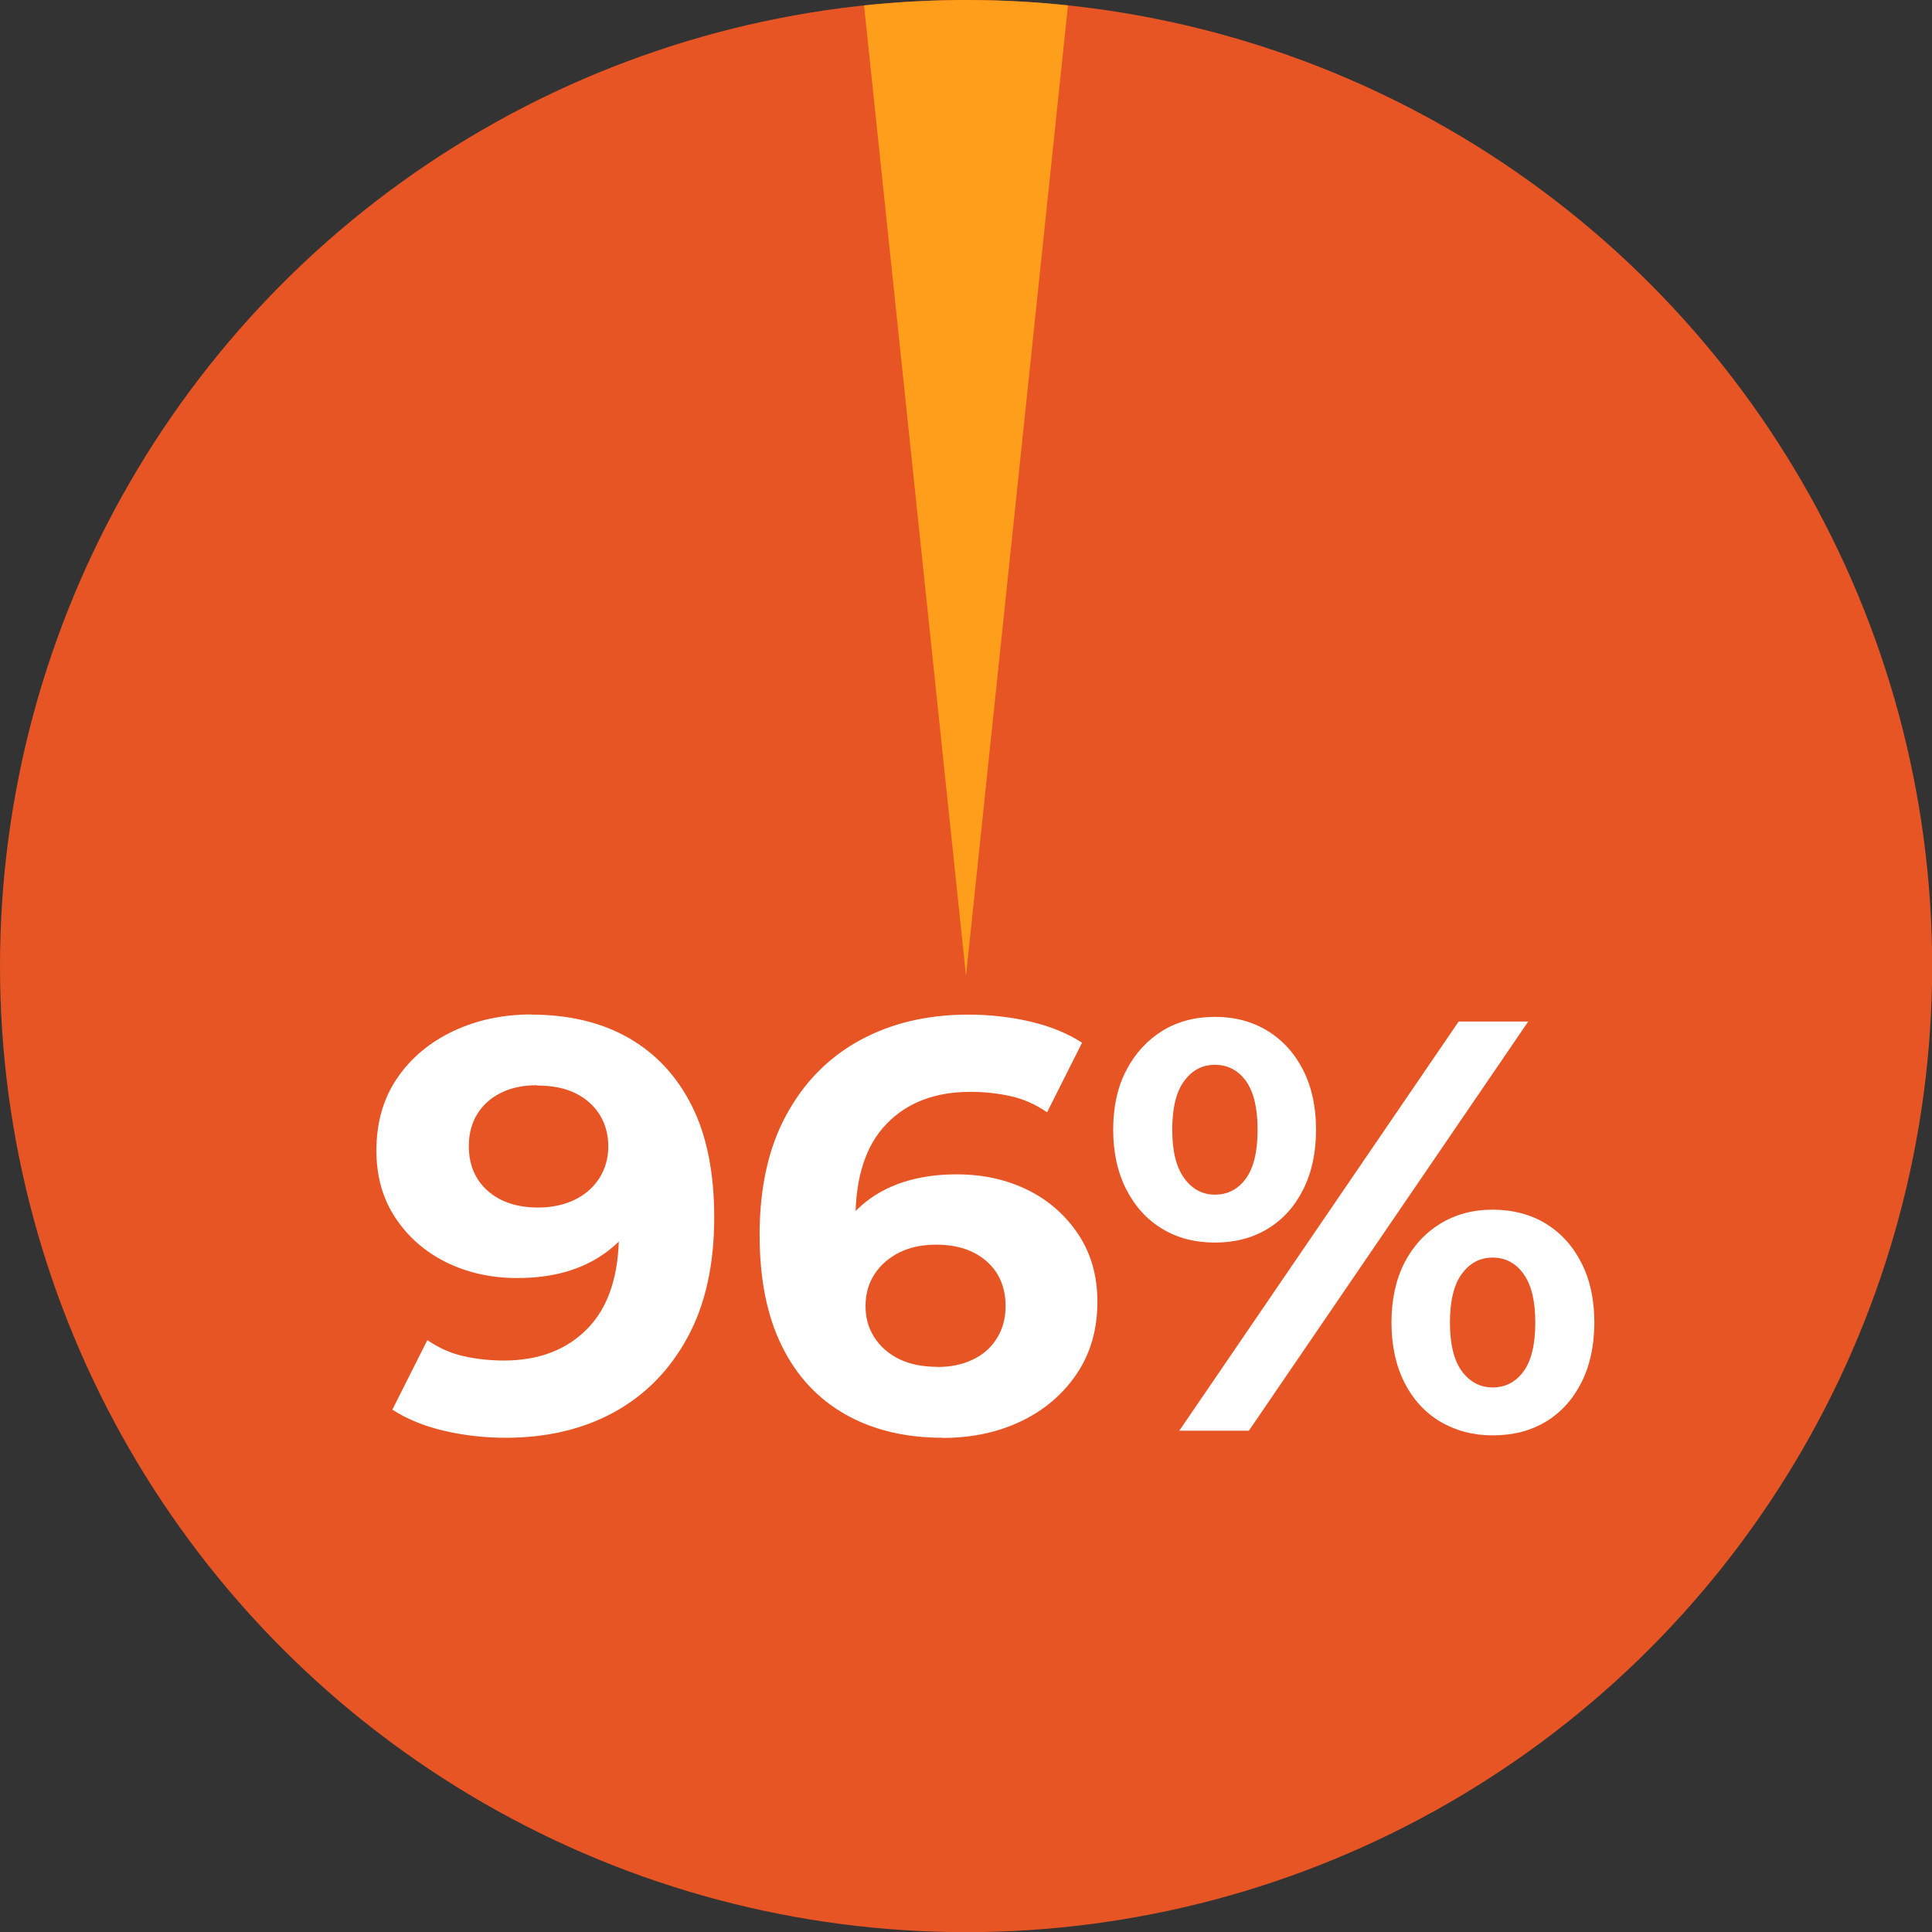
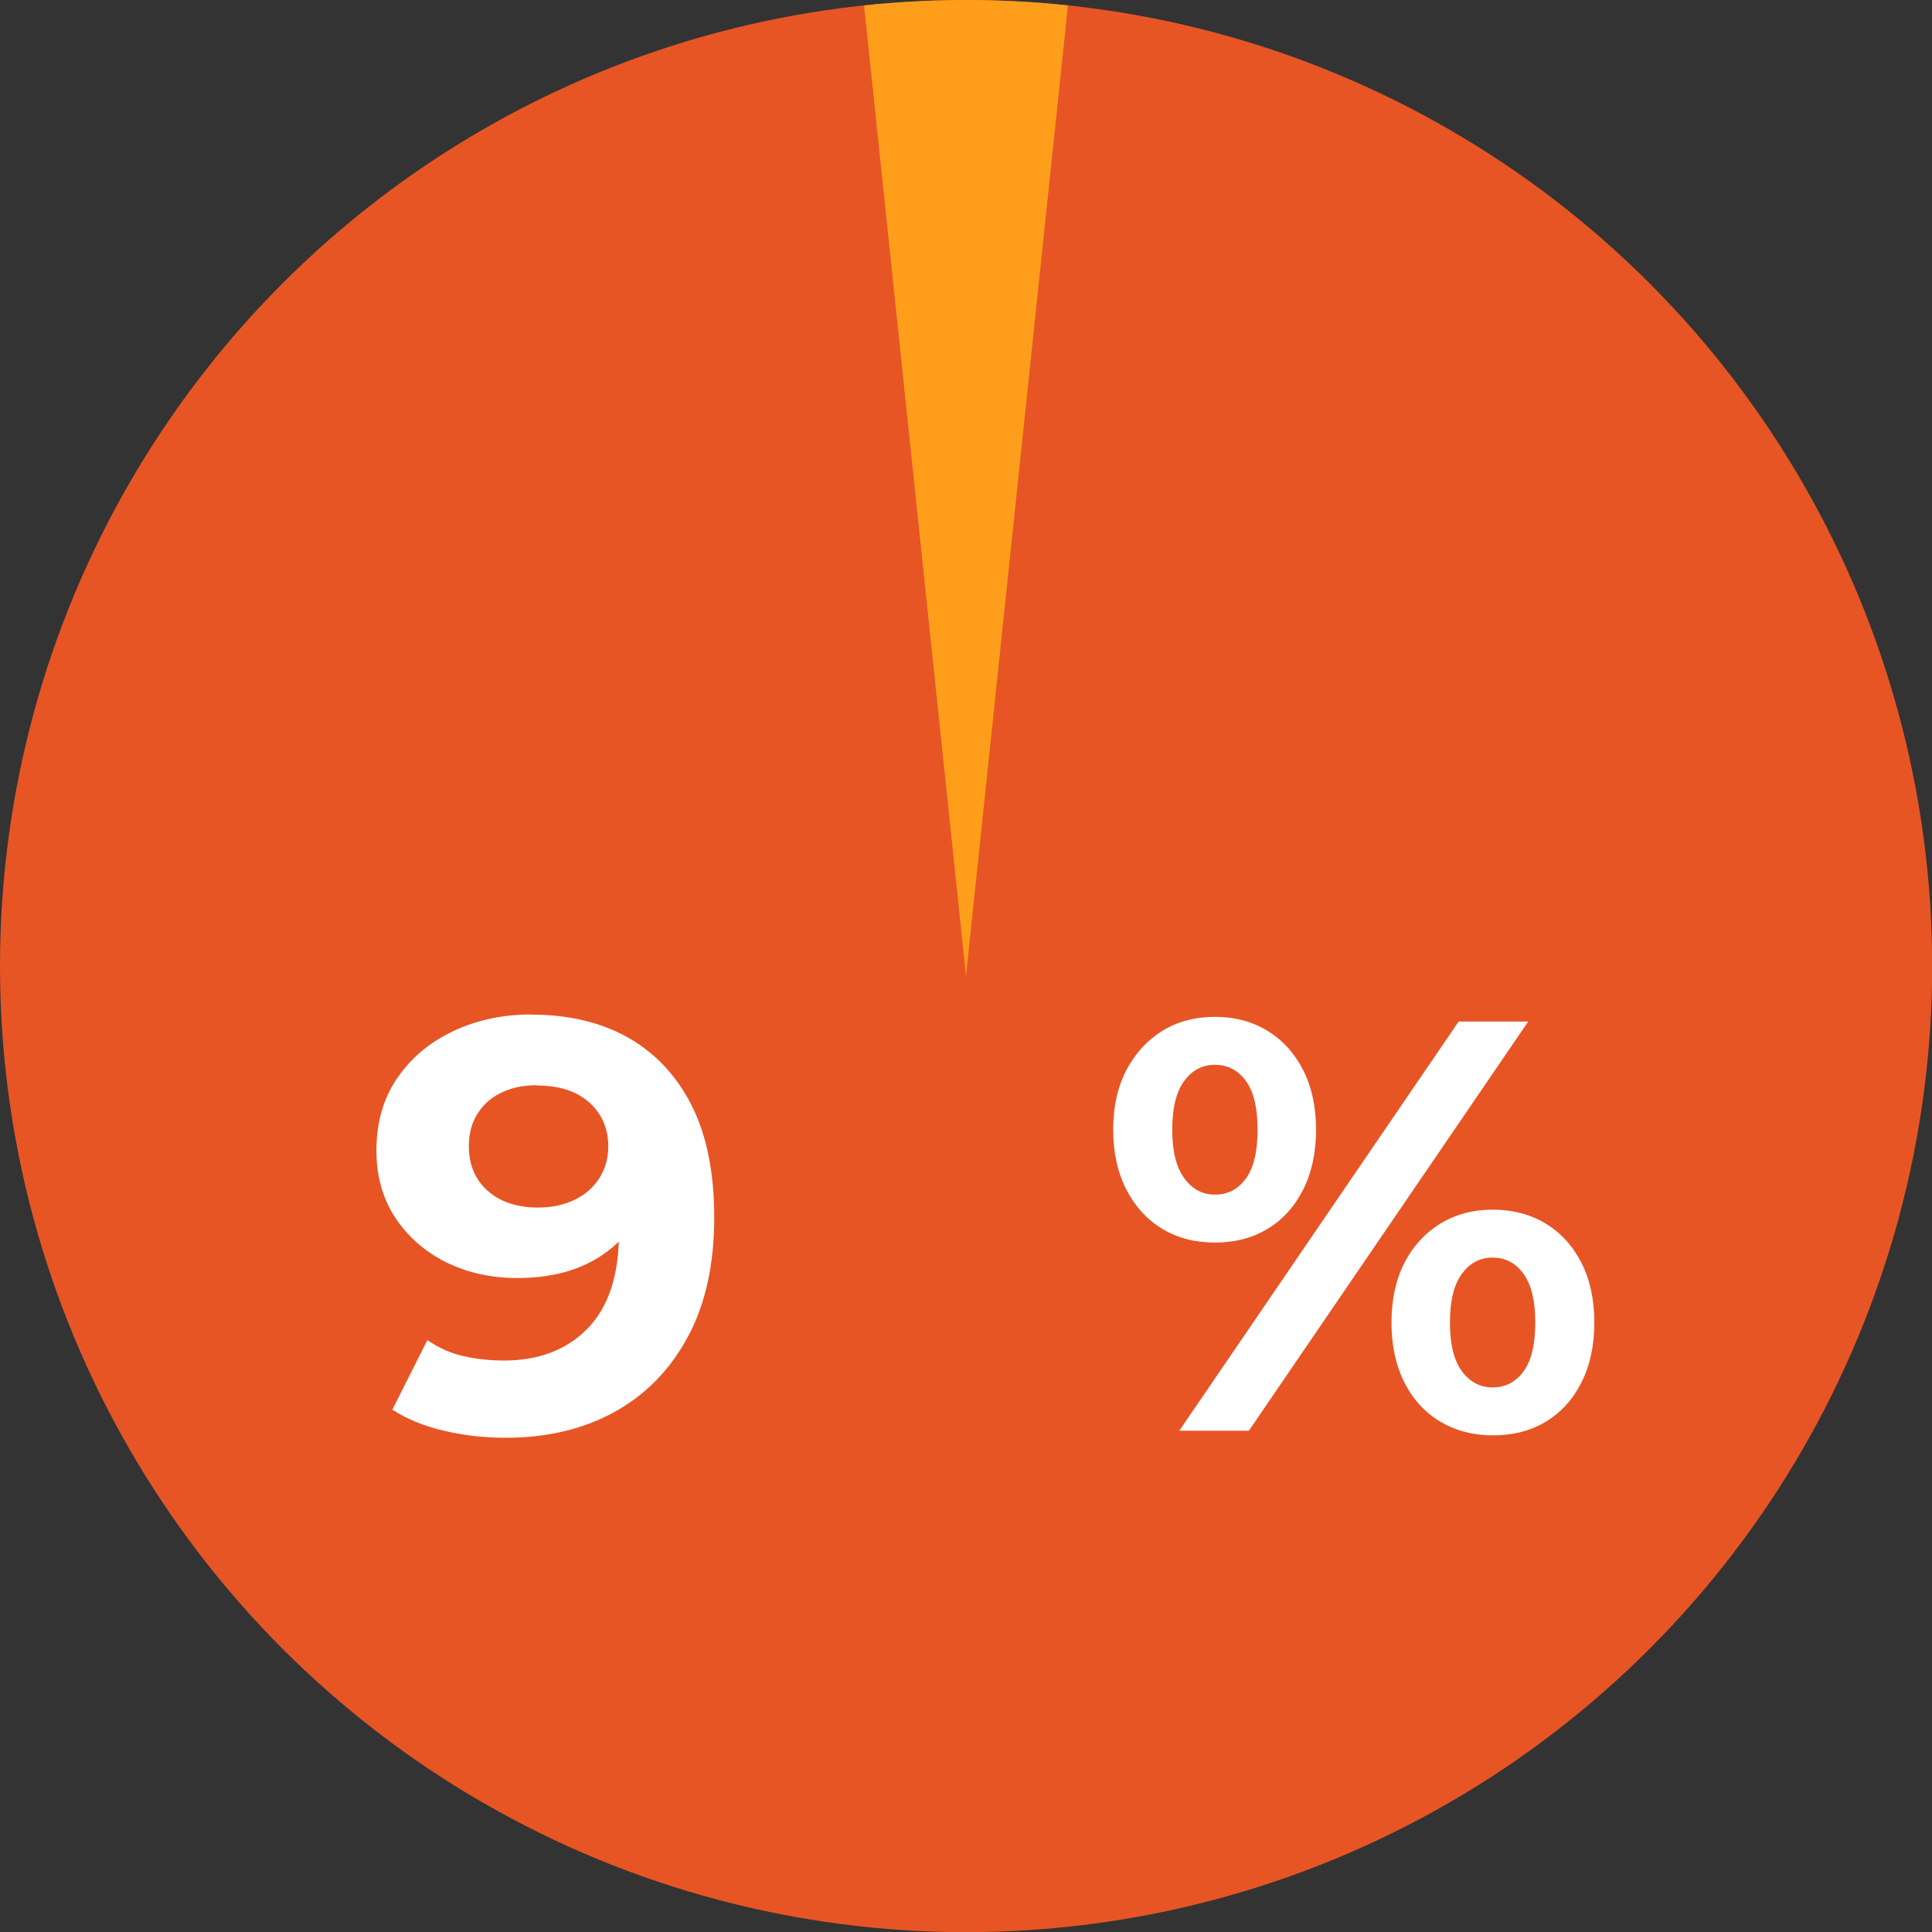
<svg xmlns="http://www.w3.org/2000/svg" id="Layer_2" viewBox="0 0 128.57 128.57">
  <rect x="0" y="0" width="128.57" height="128.57" fill="#333333" stroke="none" />
  <defs>
    <style>.cls-1{fill:#e75525;}.cls-2{fill:#ff9e1b;}.cls-3{fill:#fff;}</style>
  </defs>
  <g id="Layer_1-2">
    <circle class="cls-1" cx="64.29" cy="64.29" r="64.29" />
    <path class="cls-2" d="M64.28,64.99L71.07.36C68.84.12,66.58,0,64.29,0s-4.56.13-6.79.36l6.79,64.63Z" />
    <path class="cls-3" d="M35.35,67.52c2.51,0,4.68.52,6.5,1.56,1.81,1.04,3.21,2.55,4.2,4.53.99,1.98,1.48,4.45,1.48,7.41,0,3.14-.59,5.8-1.77,7.97-1.18,2.18-2.81,3.84-4.88,4.98-2.07,1.14-4.49,1.71-7.23,1.71-1.43,0-2.8-.16-4.12-.47s-2.46-.78-3.42-1.4l2.33-4.63c.75.52,1.56.88,2.41,1.07s1.75.29,2.68.29c2.33,0,4.19-.71,5.58-2.14,1.39-1.43,2.08-3.54,2.08-6.34,0-.47-.01-.99-.04-1.56-.03-.57-.09-1.14-.19-1.71l1.71,1.63c-.44,1.01-1.06,1.86-1.87,2.55-.8.69-1.74,1.21-2.8,1.56-1.06.35-2.26.52-3.58.52-1.74,0-3.31-.35-4.73-1.05-1.41-.7-2.54-1.69-3.38-2.96-.84-1.27-1.26-2.76-1.26-4.47,0-1.87.46-3.47,1.38-4.82.92-1.35,2.17-2.39,3.73-3.13,1.57-.74,3.3-1.11,5.19-1.11ZM35.74,72.22c-.91,0-1.7.16-2.37.49-.67.32-1.21.79-1.59,1.4-.39.61-.58,1.33-.58,2.16,0,1.24.42,2.24,1.26,2.98.84.74,1.96,1.11,3.36,1.11.91,0,1.72-.18,2.43-.52.71-.35,1.26-.84,1.65-1.46.39-.62.58-1.32.58-2.1s-.19-1.47-.56-2.08c-.38-.61-.91-1.09-1.61-1.44-.7-.35-1.56-.52-2.57-.52Z" />
-     <path class="cls-3" d="M62.73,95.68c-2.49,0-4.65-.52-6.48-1.56s-3.24-2.55-4.22-4.55c-.99-2-1.48-4.46-1.48-7.39,0-3.14.59-5.8,1.77-7.97,1.18-2.18,2.81-3.84,4.9-4.98,2.09-1.14,4.49-1.71,7.21-1.71,1.45,0,2.84.16,4.16.47s2.46.78,3.42,1.4l-2.33,4.63c-.75-.52-1.56-.88-2.41-1.07-.86-.19-1.75-.29-2.68-.29-2.36,0-4.23.71-5.6,2.14-1.38,1.43-2.06,3.54-2.06,6.34,0,.47,0,.99.02,1.56.01.57.08,1.14.21,1.71l-1.75-1.63c.49-1.01,1.13-1.86,1.91-2.55.78-.69,1.71-1.21,2.78-1.56,1.08-.35,2.26-.52,3.56-.52,1.76,0,3.34.35,4.75,1.05s2.52,1.69,3.36,2.96c.84,1.27,1.26,2.76,1.26,4.47,0,1.84-.46,3.44-1.38,4.8-.92,1.36-2.15,2.41-3.7,3.15-1.54.74-3.29,1.11-5.23,1.11ZM62.38,90.97c.88,0,1.67-.16,2.35-.49.69-.32,1.23-.8,1.61-1.42.39-.62.58-1.34.58-2.14,0-1.24-.42-2.24-1.26-2.98s-1.96-1.11-3.36-1.11c-.93,0-1.75.17-2.45.52s-1.25.83-1.65,1.44c-.4.61-.6,1.32-.6,2.12s.19,1.47.58,2.08c.39.61.93,1.09,1.63,1.44s1.56.53,2.57.53Z" />
    <path class="cls-3" d="M80.85,82.69c-1.32,0-2.49-.3-3.5-.91-1.01-.61-1.81-1.48-2.39-2.61-.58-1.13-.88-2.46-.88-3.99s.29-2.85.88-3.97c.58-1.11,1.38-1.98,2.39-2.61,1.01-.62,2.18-.93,3.5-.93s2.49.31,3.5.93c1.01.62,1.8,1.49,2.37,2.61.57,1.12.86,2.44.86,3.97s-.29,2.86-.86,3.99-1.36,2-2.37,2.61c-1.01.61-2.18.91-3.5.91ZM80.85,79.5c.86,0,1.54-.36,2.06-1.07.52-.71.78-1.8.78-3.25s-.26-2.53-.78-3.25c-.52-.71-1.21-1.07-2.06-1.07s-1.51.36-2.04,1.07c-.53.71-.8,1.8-.8,3.25s.27,2.5.8,3.23c.53.73,1.21,1.09,2.04,1.09ZM78.48,95.21l18.59-27.23h4.63l-18.59,27.23h-4.63ZM99.33,95.52c-1.3,0-2.46-.31-3.48-.91-1.02-.61-1.82-1.48-2.39-2.61-.57-1.13-.86-2.46-.86-3.99s.29-2.85.86-3.97c.57-1.11,1.37-1.98,2.39-2.61,1.02-.62,2.18-.93,3.48-.93s2.53.31,3.54.93c1.01.62,1.8,1.49,2.37,2.61.57,1.12.86,2.44.86,3.97s-.29,2.86-.86,3.99c-.57,1.13-1.36,2-2.37,2.61-1.01.61-2.19.91-3.54.91ZM99.33,92.33c.86,0,1.54-.36,2.06-1.07.52-.71.78-1.8.78-3.25s-.26-2.5-.78-3.23-1.21-1.09-2.06-1.09-1.51.36-2.04,1.07c-.53.71-.8,1.8-.8,3.25s.27,2.53.8,3.25c.53.71,1.21,1.07,2.04,1.07Z" />
  </g>
</svg>